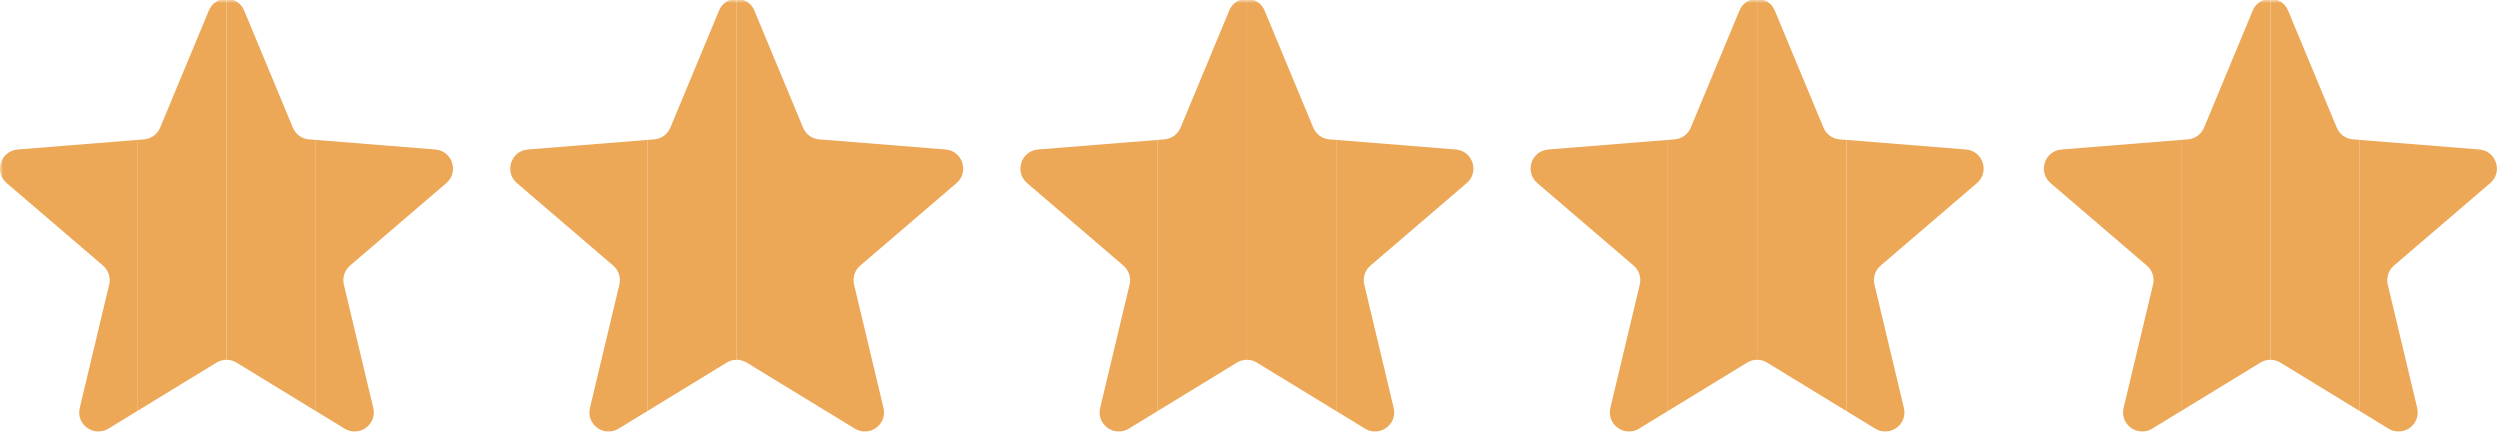
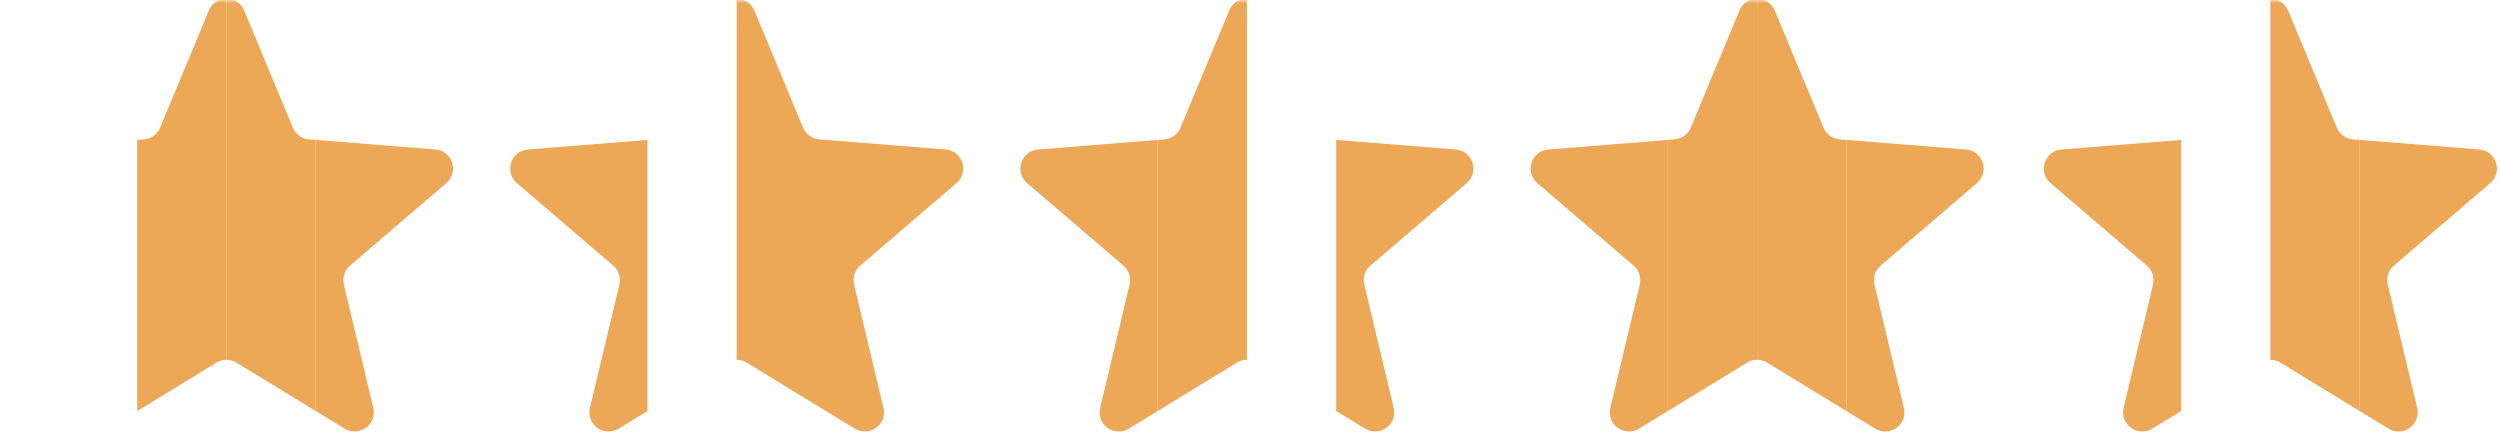
<svg xmlns="http://www.w3.org/2000/svg" width="392" height="68" viewBox="0 0 392 68" fill="none">
  <g clip-path="url(#clip0_297_240)">
    <mask id="mask0_297_240" style="mask-type:luminance" maskUnits="userSpaceOnUse" x="0" y="0" width="392" height="68">
      <path d="M392 0H0V68H392V0Z" fill="white" />
    </mask>
    <g mask="url(#mask0_297_240)">
      <path fill-rule="evenodd" clip-rule="evenodd" d="M370 64.447L374.531 67.215C376.808 68.606 379.632 66.555 379.013 63.959L374.4 44.619C374.139 43.525 374.512 42.376 375.366 41.645L390.466 28.71C392.493 26.974 391.414 23.654 388.754 23.441L370 21.938V64.447Z" fill="#ECA757" />
      <path fill-rule="evenodd" clip-rule="evenodd" d="M357.061 0L356 1.28375e-08V56.415C356.542 56.415 357.084 56.562 357.564 56.855L370 64.451V21.941L368.936 21.856C367.814 21.766 366.837 21.056 366.405 20.017L358.77 1.659C358.421 0.821 357.787 0.268 357.061 0Z" fill="#ECA757" />
-       <path fill-rule="evenodd" clip-rule="evenodd" d="M342 21.939L343.064 21.854C344.186 21.764 345.163 21.054 345.595 20.015L353.23 1.657C353.578 0.821 354.21 0.269 354.933 0L356 4.62815e-08V56.413C355.458 56.413 354.916 56.56 354.436 56.853L342 64.449V21.939Z" fill="#ECA757" />
      <path fill-rule="evenodd" clip-rule="evenodd" d="M341.996 21.938V64.447L337.464 67.215C335.187 68.606 332.363 66.555 332.982 63.959L337.595 44.619C337.856 43.525 337.483 42.376 336.629 41.645L321.529 28.71C319.502 26.974 320.581 23.654 323.241 23.441L341.996 21.938Z" fill="#ECA757" />
      <path fill-rule="evenodd" clip-rule="evenodd" d="M289.516 64.447L294.048 67.215C296.325 68.606 299.149 66.555 298.529 63.959L293.916 44.619C293.655 43.525 294.028 42.376 294.883 41.645L309.983 28.71C312.009 26.974 310.931 23.654 308.271 23.441L289.516 21.938V64.447Z" fill="#ECA757" />
      <path fill-rule="evenodd" clip-rule="evenodd" d="M276.577 0L275.516 1.28375e-08V56.415C276.058 56.415 276.6 56.562 277.08 56.855L289.516 64.451V21.941L288.452 21.856C287.33 21.766 286.354 21.056 285.921 20.017L278.286 1.659C277.937 0.821 277.303 0.268 276.577 0Z" fill="#ECA757" />
      <path fill-rule="evenodd" clip-rule="evenodd" d="M261.516 21.939L262.58 21.854C263.702 21.764 264.679 21.054 265.111 20.015L272.746 1.657C273.094 0.821 273.726 0.269 274.449 0L275.516 4.62815e-08V56.413C274.974 56.413 274.432 56.56 273.952 56.853L261.516 64.449V21.939Z" fill="#ECA757" />
      <path fill-rule="evenodd" clip-rule="evenodd" d="M261.519 21.938V64.447L256.988 67.215C254.71 68.606 251.887 66.555 252.506 63.959L257.119 44.619C257.38 43.525 257.007 42.376 256.152 41.645L241.053 28.71C239.026 26.974 240.105 23.654 242.765 23.441L261.519 21.938Z" fill="#ECA757" />
      <path fill-rule="evenodd" clip-rule="evenodd" d="M209.516 64.447L214.048 67.215C216.325 68.606 219.149 66.555 218.529 63.959L213.916 44.619C213.655 43.525 214.028 42.376 214.883 41.645L229.983 28.71C232.009 26.974 230.931 23.654 228.271 23.441L209.516 21.938V64.447Z" fill="#ECA757" />
-       <path fill-rule="evenodd" clip-rule="evenodd" d="M196.577 0L195.516 1.28375e-08V56.415C196.058 56.415 196.6 56.562 197.08 56.855L209.516 64.451V21.941L208.452 21.856C207.33 21.766 206.354 21.056 205.921 20.017L198.286 1.659C197.937 0.821 197.303 0.268 196.577 0Z" fill="#ECA757" />
      <path fill-rule="evenodd" clip-rule="evenodd" d="M181.516 21.939L182.58 21.854C183.702 21.764 184.679 21.054 185.111 20.015L192.746 1.657C193.094 0.821 193.726 0.269 194.449 0L195.516 4.62815e-08V56.413C194.974 56.413 194.432 56.56 193.952 56.853L181.516 64.449V21.939Z" fill="#ECA757" />
      <path fill-rule="evenodd" clip-rule="evenodd" d="M181.519 21.938V64.447L176.988 67.215C174.71 68.606 171.887 66.555 172.506 63.959L177.119 44.619C177.38 43.525 177.007 42.376 176.152 41.645L161.053 28.71C159.026 26.974 160.105 23.654 162.765 23.441L181.519 21.938Z" fill="#ECA757" />
      <path fill-rule="evenodd" clip-rule="evenodd" d="M129.516 64.447L134.048 67.215C136.325 68.606 139.149 66.555 138.529 63.959L133.916 44.619C133.655 43.525 134.028 42.376 134.883 41.645L149.983 28.71C152.009 26.974 150.931 23.654 148.271 23.441L129.516 21.938V64.447Z" fill="#ECA757" />
      <path fill-rule="evenodd" clip-rule="evenodd" d="M116.577 0L115.516 1.28375e-08V56.415C116.058 56.415 116.6 56.562 117.08 56.855L129.516 64.451V21.941L128.452 21.856C127.33 21.766 126.354 21.056 125.921 20.017L118.286 1.659C117.937 0.821 117.303 0.268 116.577 0Z" fill="#ECA757" />
-       <path fill-rule="evenodd" clip-rule="evenodd" d="M101.516 21.939L102.58 21.854C103.702 21.764 104.679 21.054 105.111 20.015L112.746 1.657C113.094 0.821 113.726 0.269 114.449 0L115.516 4.62815e-08V56.413C114.974 56.413 114.432 56.56 113.952 56.853L101.516 64.449V21.939Z" fill="#ECA757" />
      <path fill-rule="evenodd" clip-rule="evenodd" d="M101.519 21.938V64.447L96.988 67.215C94.71 68.606 91.886 66.555 92.506 63.959L97.119 44.619C97.38 43.525 97.007 42.376 96.153 41.645L81.053 28.71C79.026 26.974 80.105 23.654 82.764 23.441L101.519 21.938Z" fill="#ECA757" />
      <path fill-rule="evenodd" clip-rule="evenodd" d="M49.516 64.447L54.047 67.215C56.324 68.606 59.148 66.555 58.529 63.959L53.916 44.619C53.655 43.525 54.028 42.376 54.882 41.645L69.982 28.71C72.009 26.974 70.93 23.654 68.27 23.441L49.516 21.938V64.447Z" fill="#ECA757" />
      <path fill-rule="evenodd" clip-rule="evenodd" d="M36.577 0L35.516 1.28375e-08L35.516 56.415C36.057 56.415 36.599 56.562 37.079 56.855L49.516 64.451V21.941L48.451 21.856C47.33 21.766 46.353 21.056 45.921 20.017L38.286 1.659C37.937 0.821 37.303 0.268 36.577 0Z" fill="#ECA757" />
      <path fill-rule="evenodd" clip-rule="evenodd" d="M21.516 21.939L22.58 21.854C23.701 21.764 24.678 21.054 25.11 20.015L32.746 1.657C33.094 0.821 33.726 0.269 34.449 0L35.516 4.62815e-08V56.413C34.974 56.413 34.432 56.56 33.952 56.853L21.516 64.449V21.939Z" fill="#ECA757" />
-       <path fill-rule="evenodd" clip-rule="evenodd" d="M21.519 21.938V64.447L16.988 67.215C14.71 68.606 11.886 66.555 12.506 63.959L17.119 44.619C17.38 43.525 17.007 42.376 16.152 41.645L1.053 28.71C-0.974 26.974 0.105 23.654 2.764 23.441L21.519 21.938Z" fill="#ECA757" />
    </g>
  </g>
  <defs>
    <clipPath id="clip0_297_240">
      <rect width="392" height="68" fill="white" />
    </clipPath>
  </defs>
</svg>